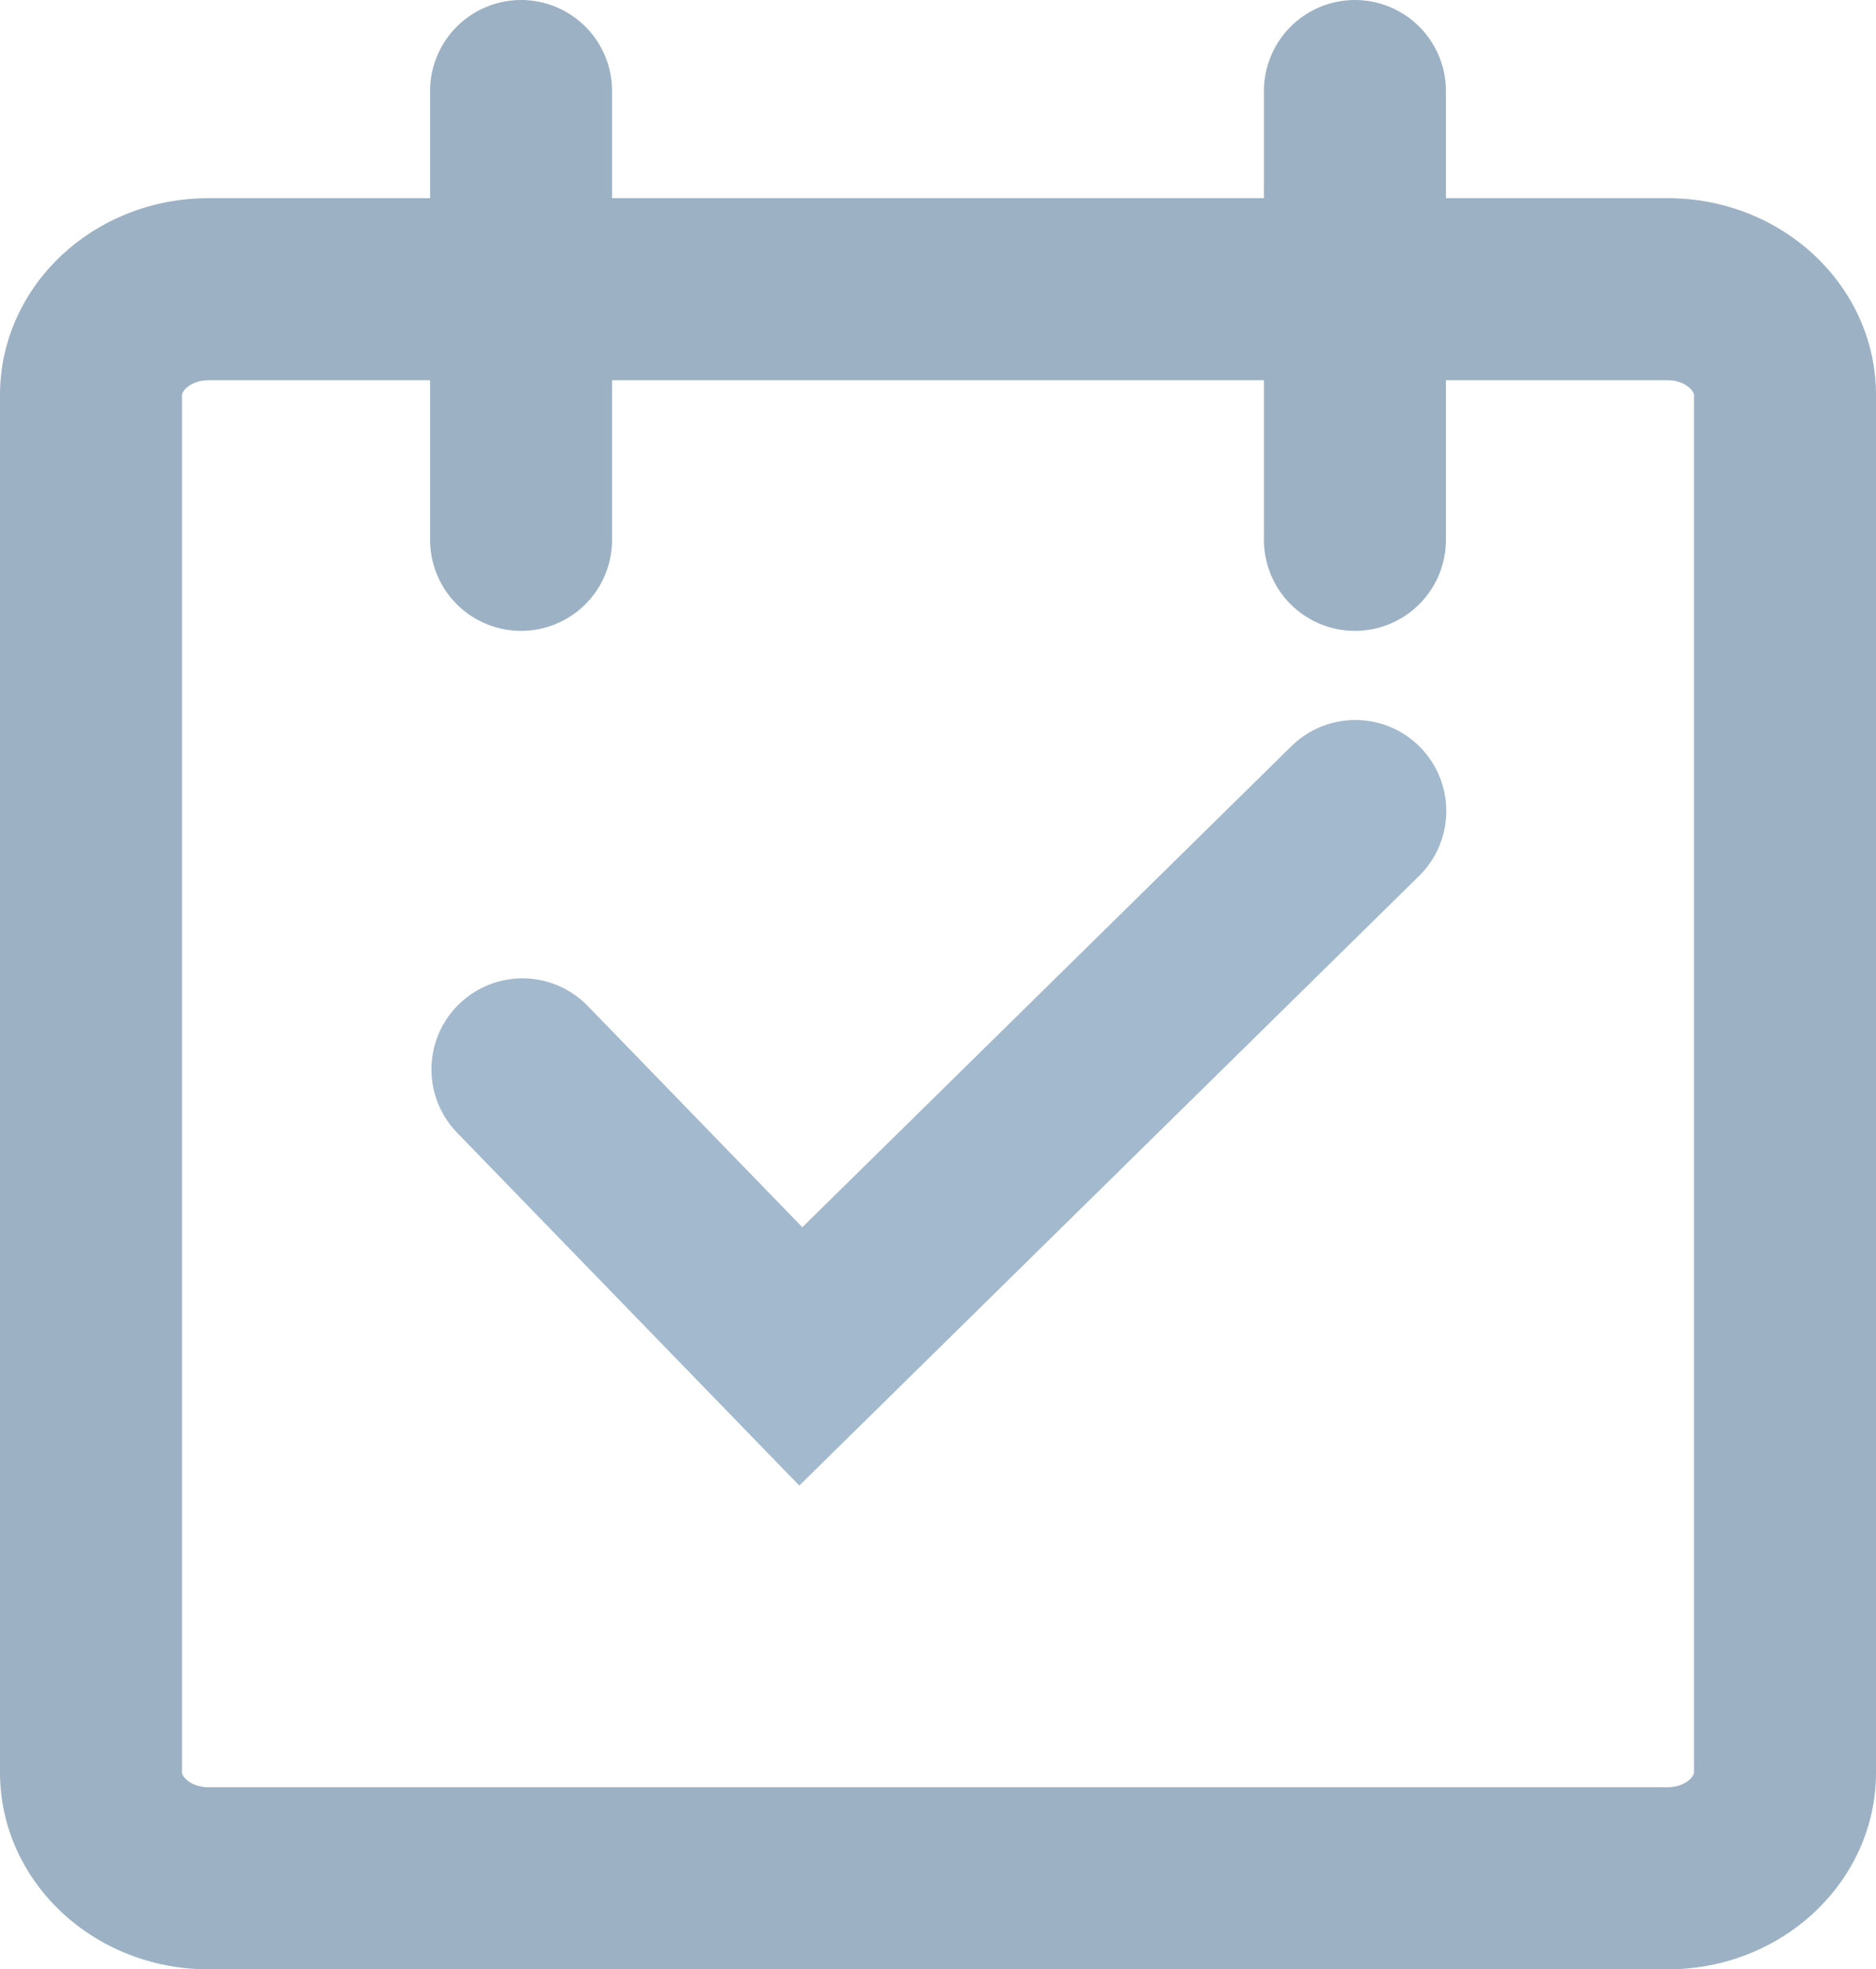
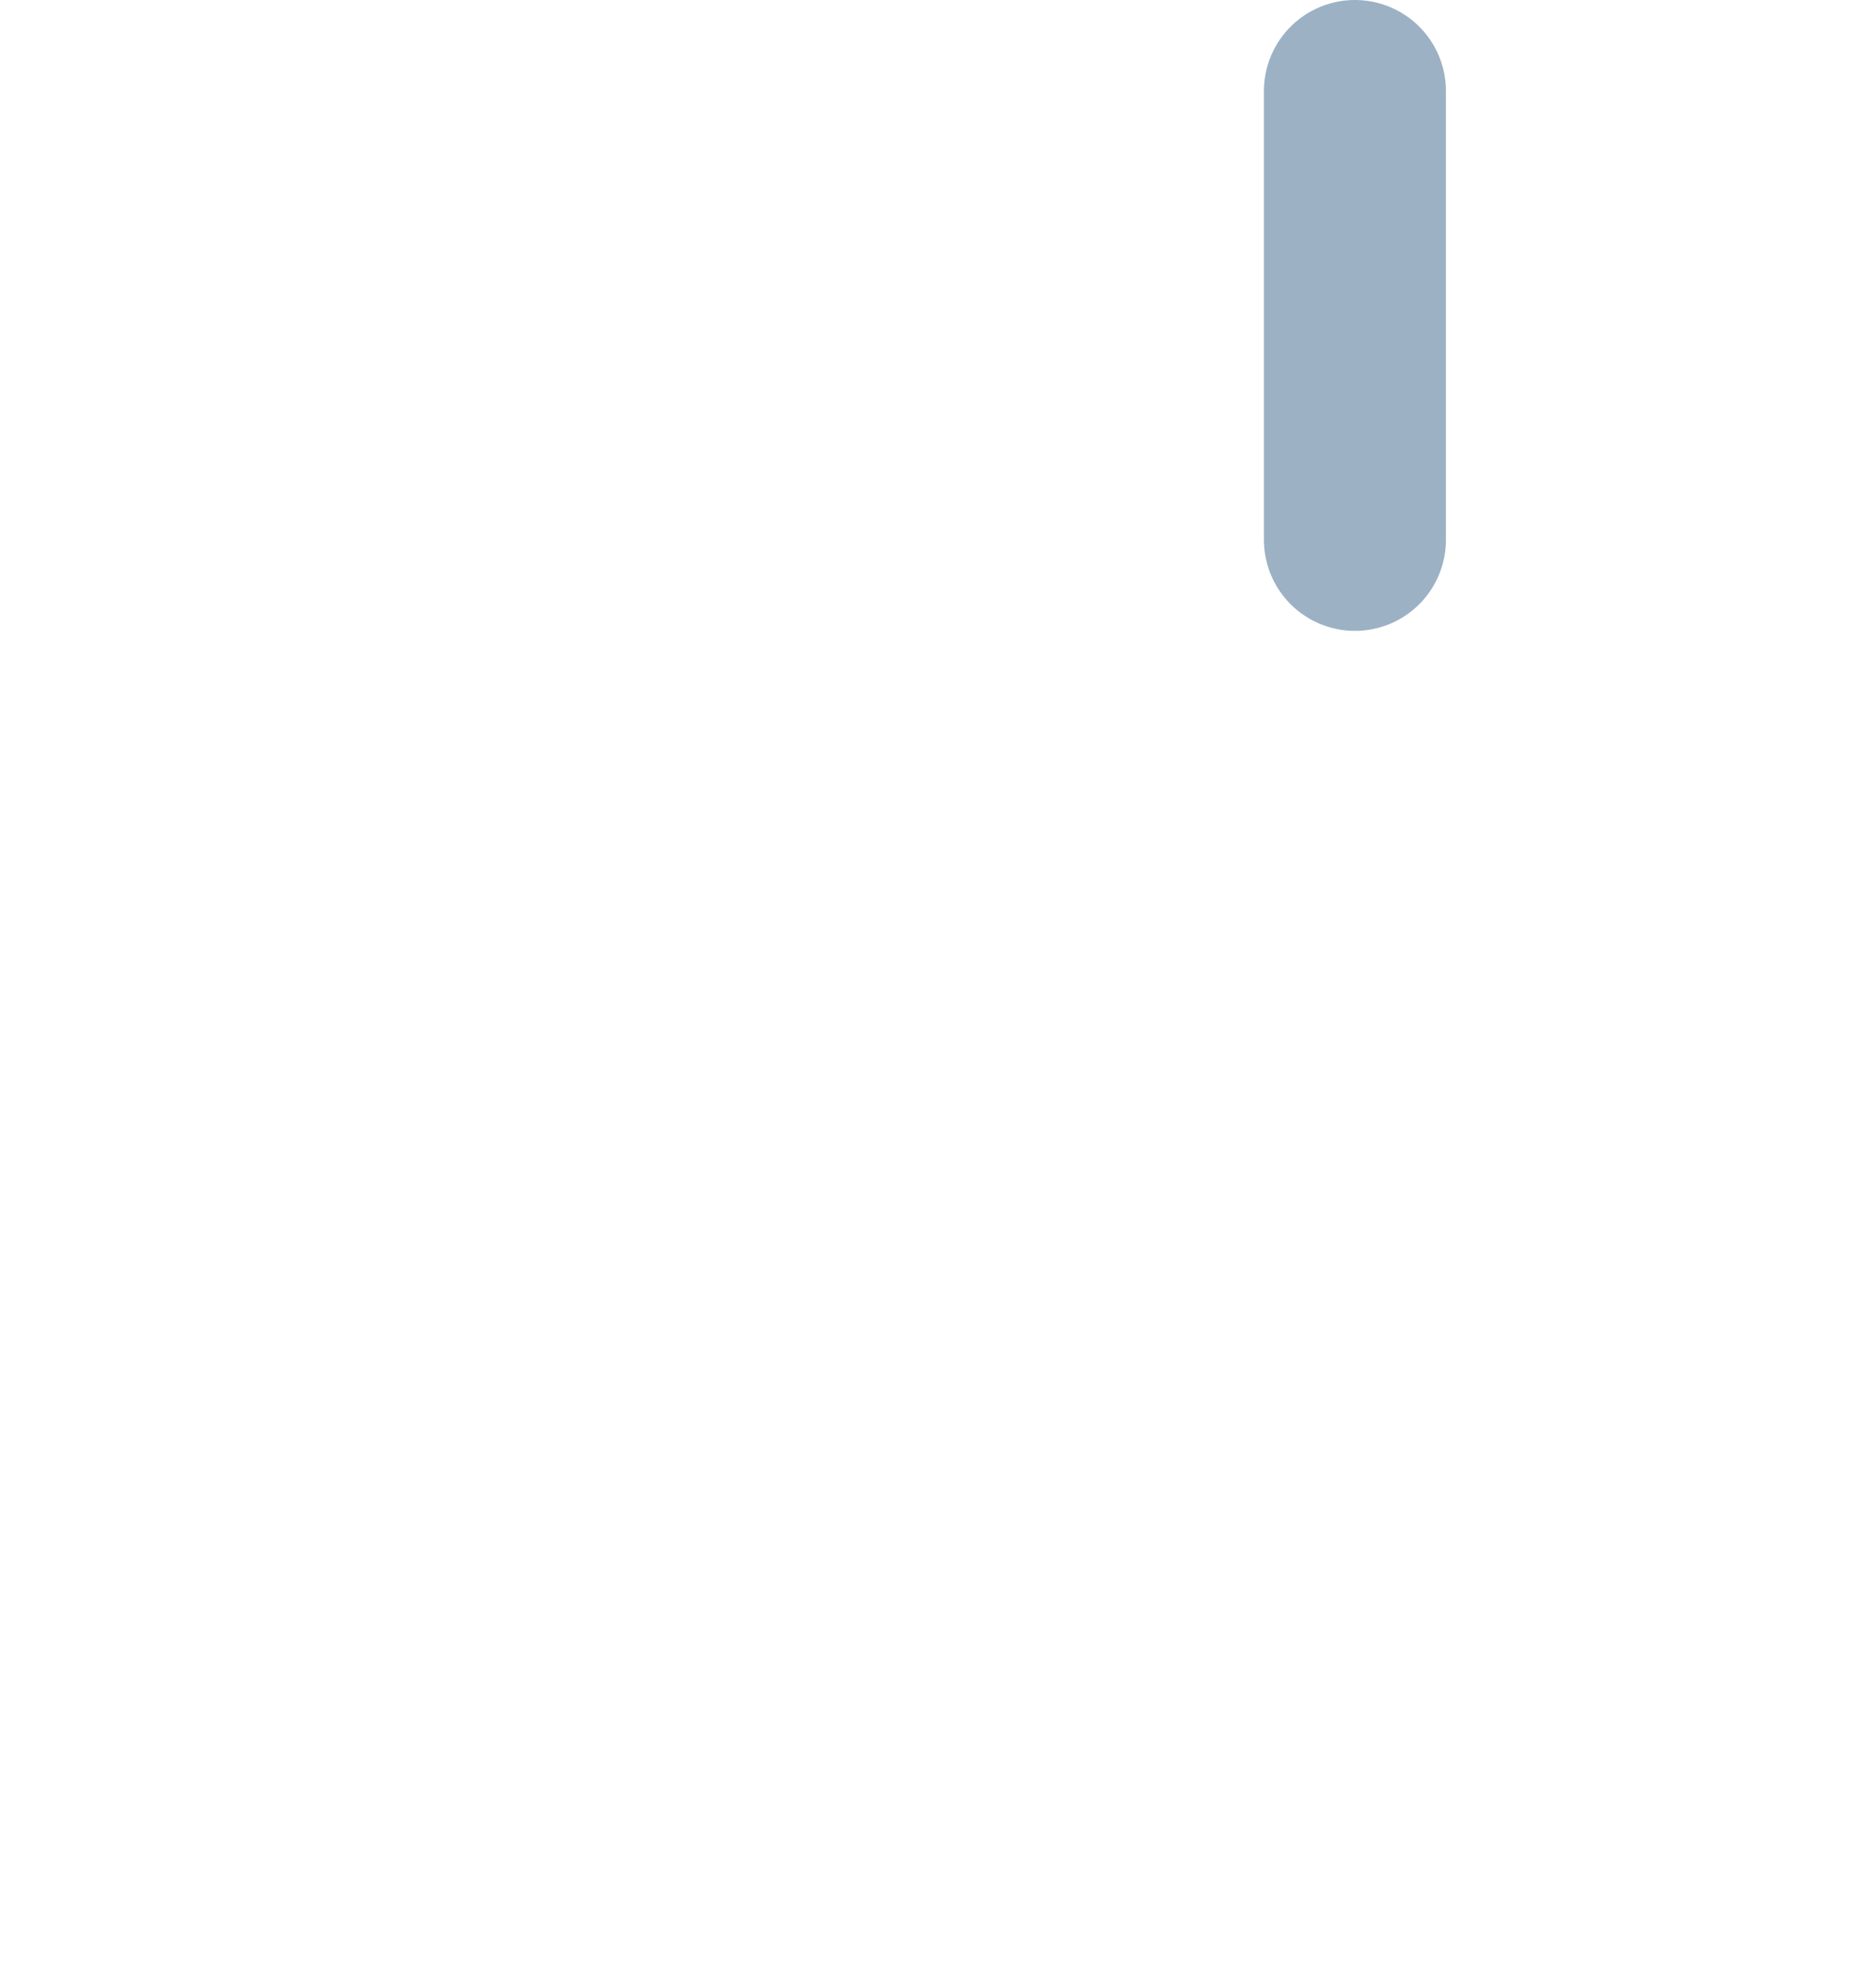
<svg xmlns="http://www.w3.org/2000/svg" width="20.615" height="21.633" viewBox="0 0 20.615 21.633">
  <g id="Icon_feather-calendar" data-name="Icon feather-calendar" transform="translate(-4.5 -3)">
    <g id="Tracé_1575" data-name="Tracé 1575" transform="translate(0 -0.823)" fill="none" stroke-linecap="round" stroke-linejoin="round">
-       <path d="M6.791,6H22.825a2.229,2.229,0,0,1,2.291,2.162V23.294a2.229,2.229,0,0,1-2.291,2.162H6.791A2.229,2.229,0,0,1,4.5,23.294V8.162A2.229,2.229,0,0,1,6.791,6Z" stroke="none" />
-       <path d="M 6.791 8 C 6.602 8 6.5 8.115 6.5 8.162 L 6.5 23.294 C 6.5 23.341 6.602 23.456 6.791 23.456 L 22.825 23.456 C 23.013 23.456 23.115 23.341 23.115 23.294 L 23.115 8.162 C 23.115 8.115 23.013 8 22.825 8 L 6.791 8 M 6.791 6 L 22.825 6 C 24.09 6 25.115 6.968 25.115 8.162 L 25.115 23.294 C 25.115 24.488 24.09 25.456 22.825 25.456 L 6.791 25.456 C 5.526 25.456 4.5 24.488 4.5 23.294 L 4.5 8.162 C 4.5 6.968 5.526 6 6.791 6 Z" stroke="none" fill="#9cb1c4" />
-     </g>
+       </g>
    <path id="Tracé_1576" data-name="Tracé 1576" d="M24,3V7.93" transform="translate(-4.611 1)" fill="none" stroke="#9cb1c4" stroke-linecap="round" stroke-linejoin="round" stroke-width="2" />
-     <path id="Tracé_1577" data-name="Tracé 1577" d="M12,3V7.93" transform="translate(-1.774 1)" fill="none" stroke="#9cb1c4" stroke-linecap="round" stroke-linejoin="round" stroke-width="2" />
-     <path id="Tracé_1578" data-name="Tracé 1578" d="M9.1,15.506l3.059,3.153,6.093-5.991" transform="translate(1.141 -0.759)" fill="none" stroke="#a3b9cd" stroke-linecap="round" stroke-width="2" />
  </g>
</svg>